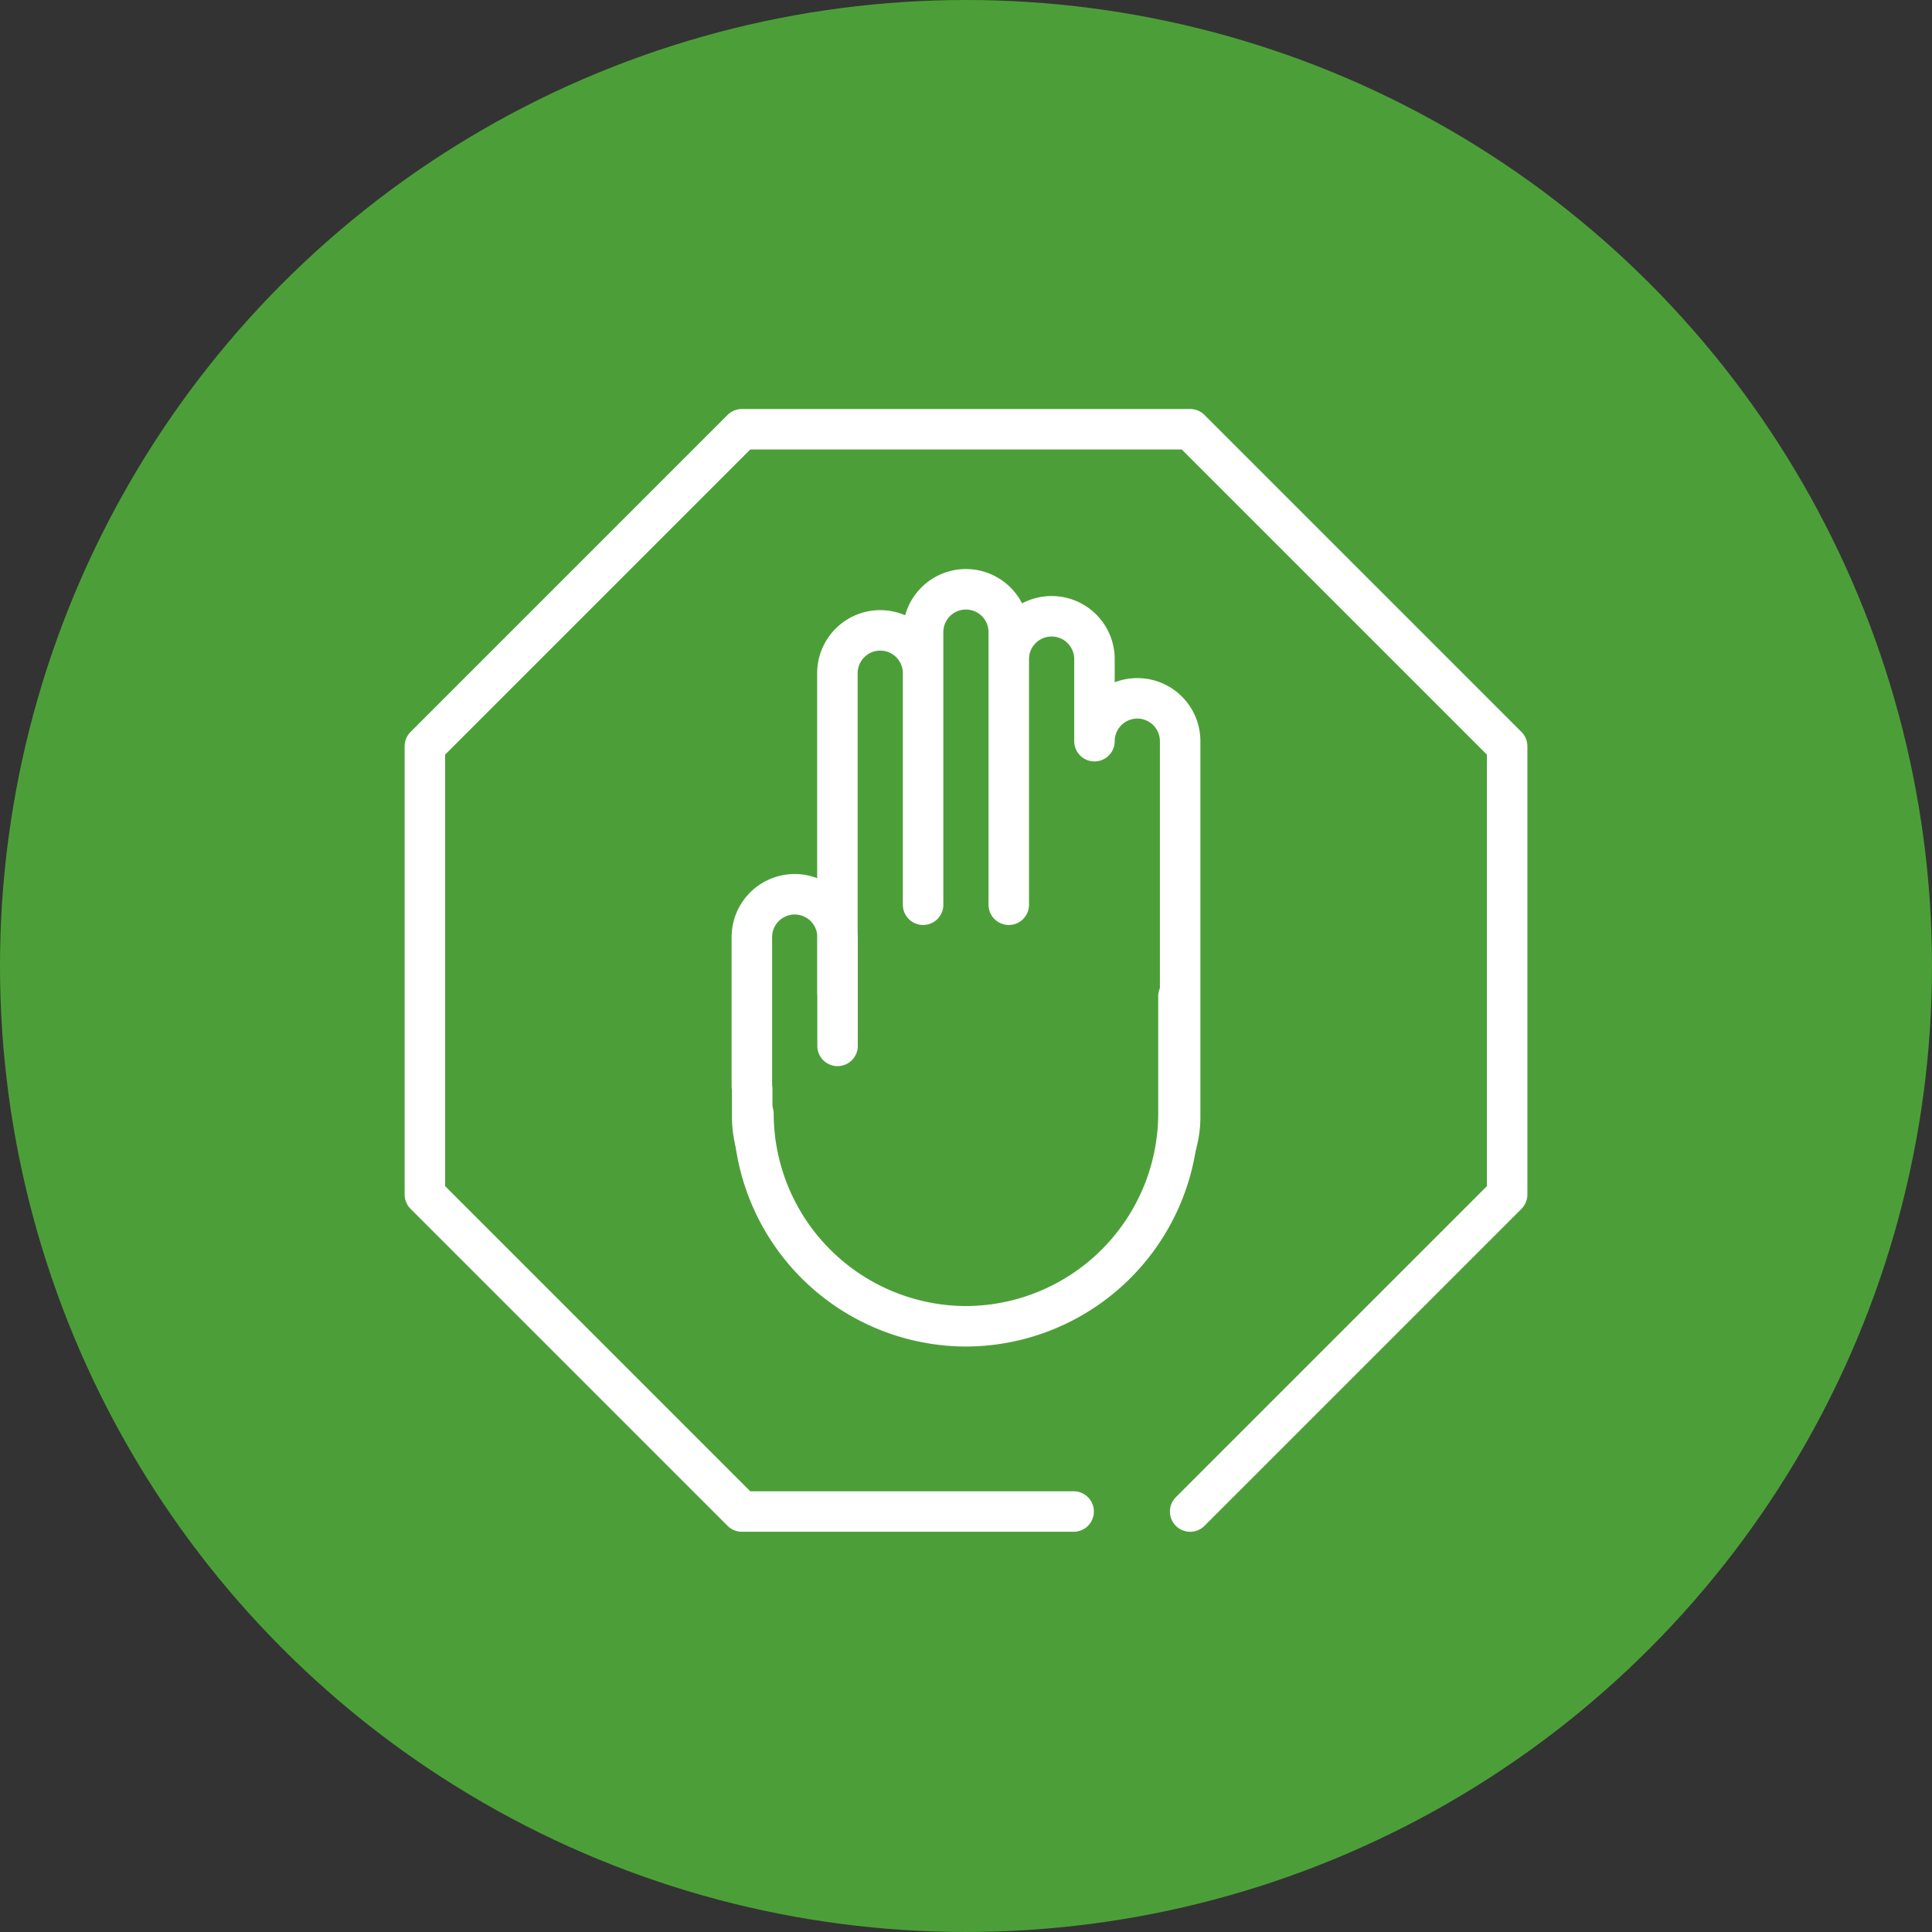
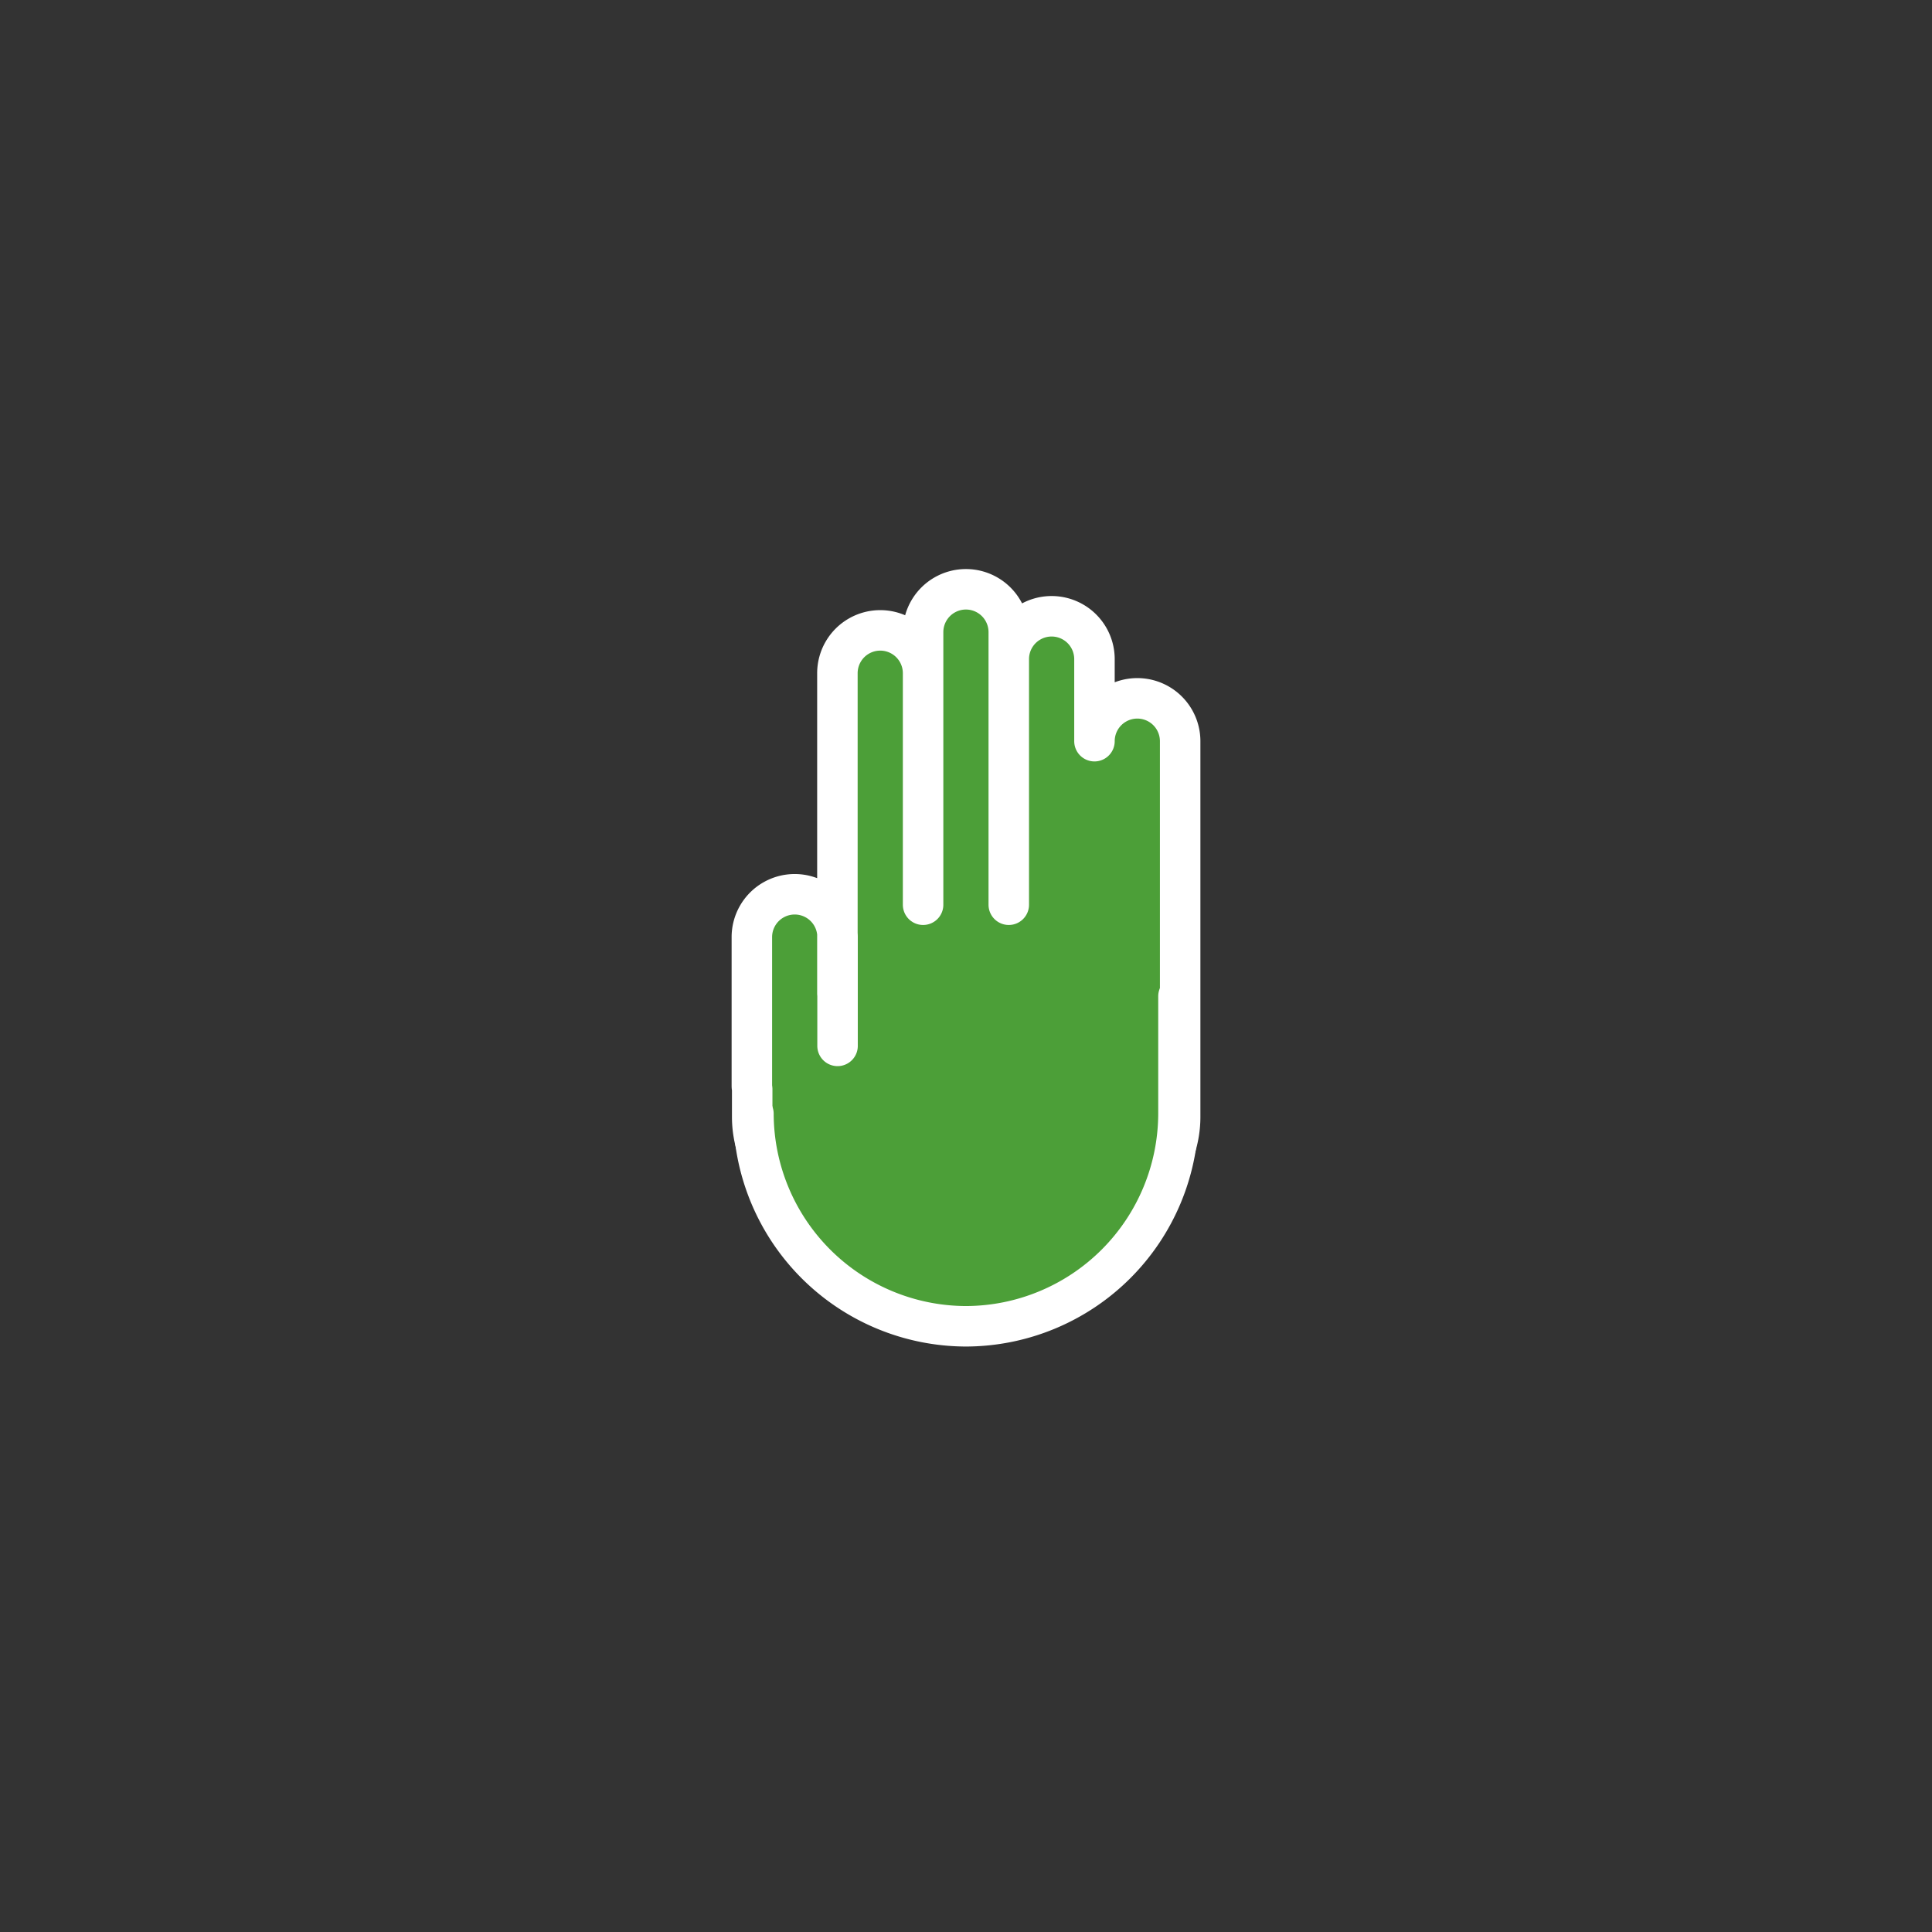
<svg xmlns="http://www.w3.org/2000/svg" height="143.167" viewBox="0 0 143.167 143.167" width="143.167">
  <rect x="0" y="0" width="143.167" height="143.167" fill="#333333" stroke="none" />
  <g fill="#4c9f38">
-     <circle cx="71.583" cy="71.583" r="71.583" />
    <g stroke="#fff" stroke-linecap="round" stroke-linejoin="round" stroke-width="3">
-       <path d="m261.07 420.451 23.49-23.49v-33.221l-23.49-23.49h-33.22l-23.49 23.49v33.22l23.49 23.49h24.587" transform="translate(-172.876 -308.442)" />
      <path d="m248.184 395.106a7.528 7.528 0 0 0 5.375-7.188v-27.867a3.175 3.175 0 0 0 -6.35 0v-6.081a3.175 3.175 0 0 0 -6.35 0v18.2-20.2a3.174 3.174 0 0 0 -6.349 0v20.2-17.155a3.175 3.175 0 1 0 -6.35 0v23.726c0 .039.01.075.011.114v3.775-8.06a3.175 3.175 0 1 0 -6.35 0v11.03c0 .083.019.164.025.246v2.072a7.528 7.528 0 0 0 5.465 7.212z" transform="translate(-166.106 -305.127)" />
      <path d="m253.4 370.529v8.707a15.794 15.794 0 0 1 -15.748 15.748 15.793 15.793 0 0 1 -15.748-15.748" transform="translate(-166.072 -296.702)" />
    </g>
  </g>
</svg>